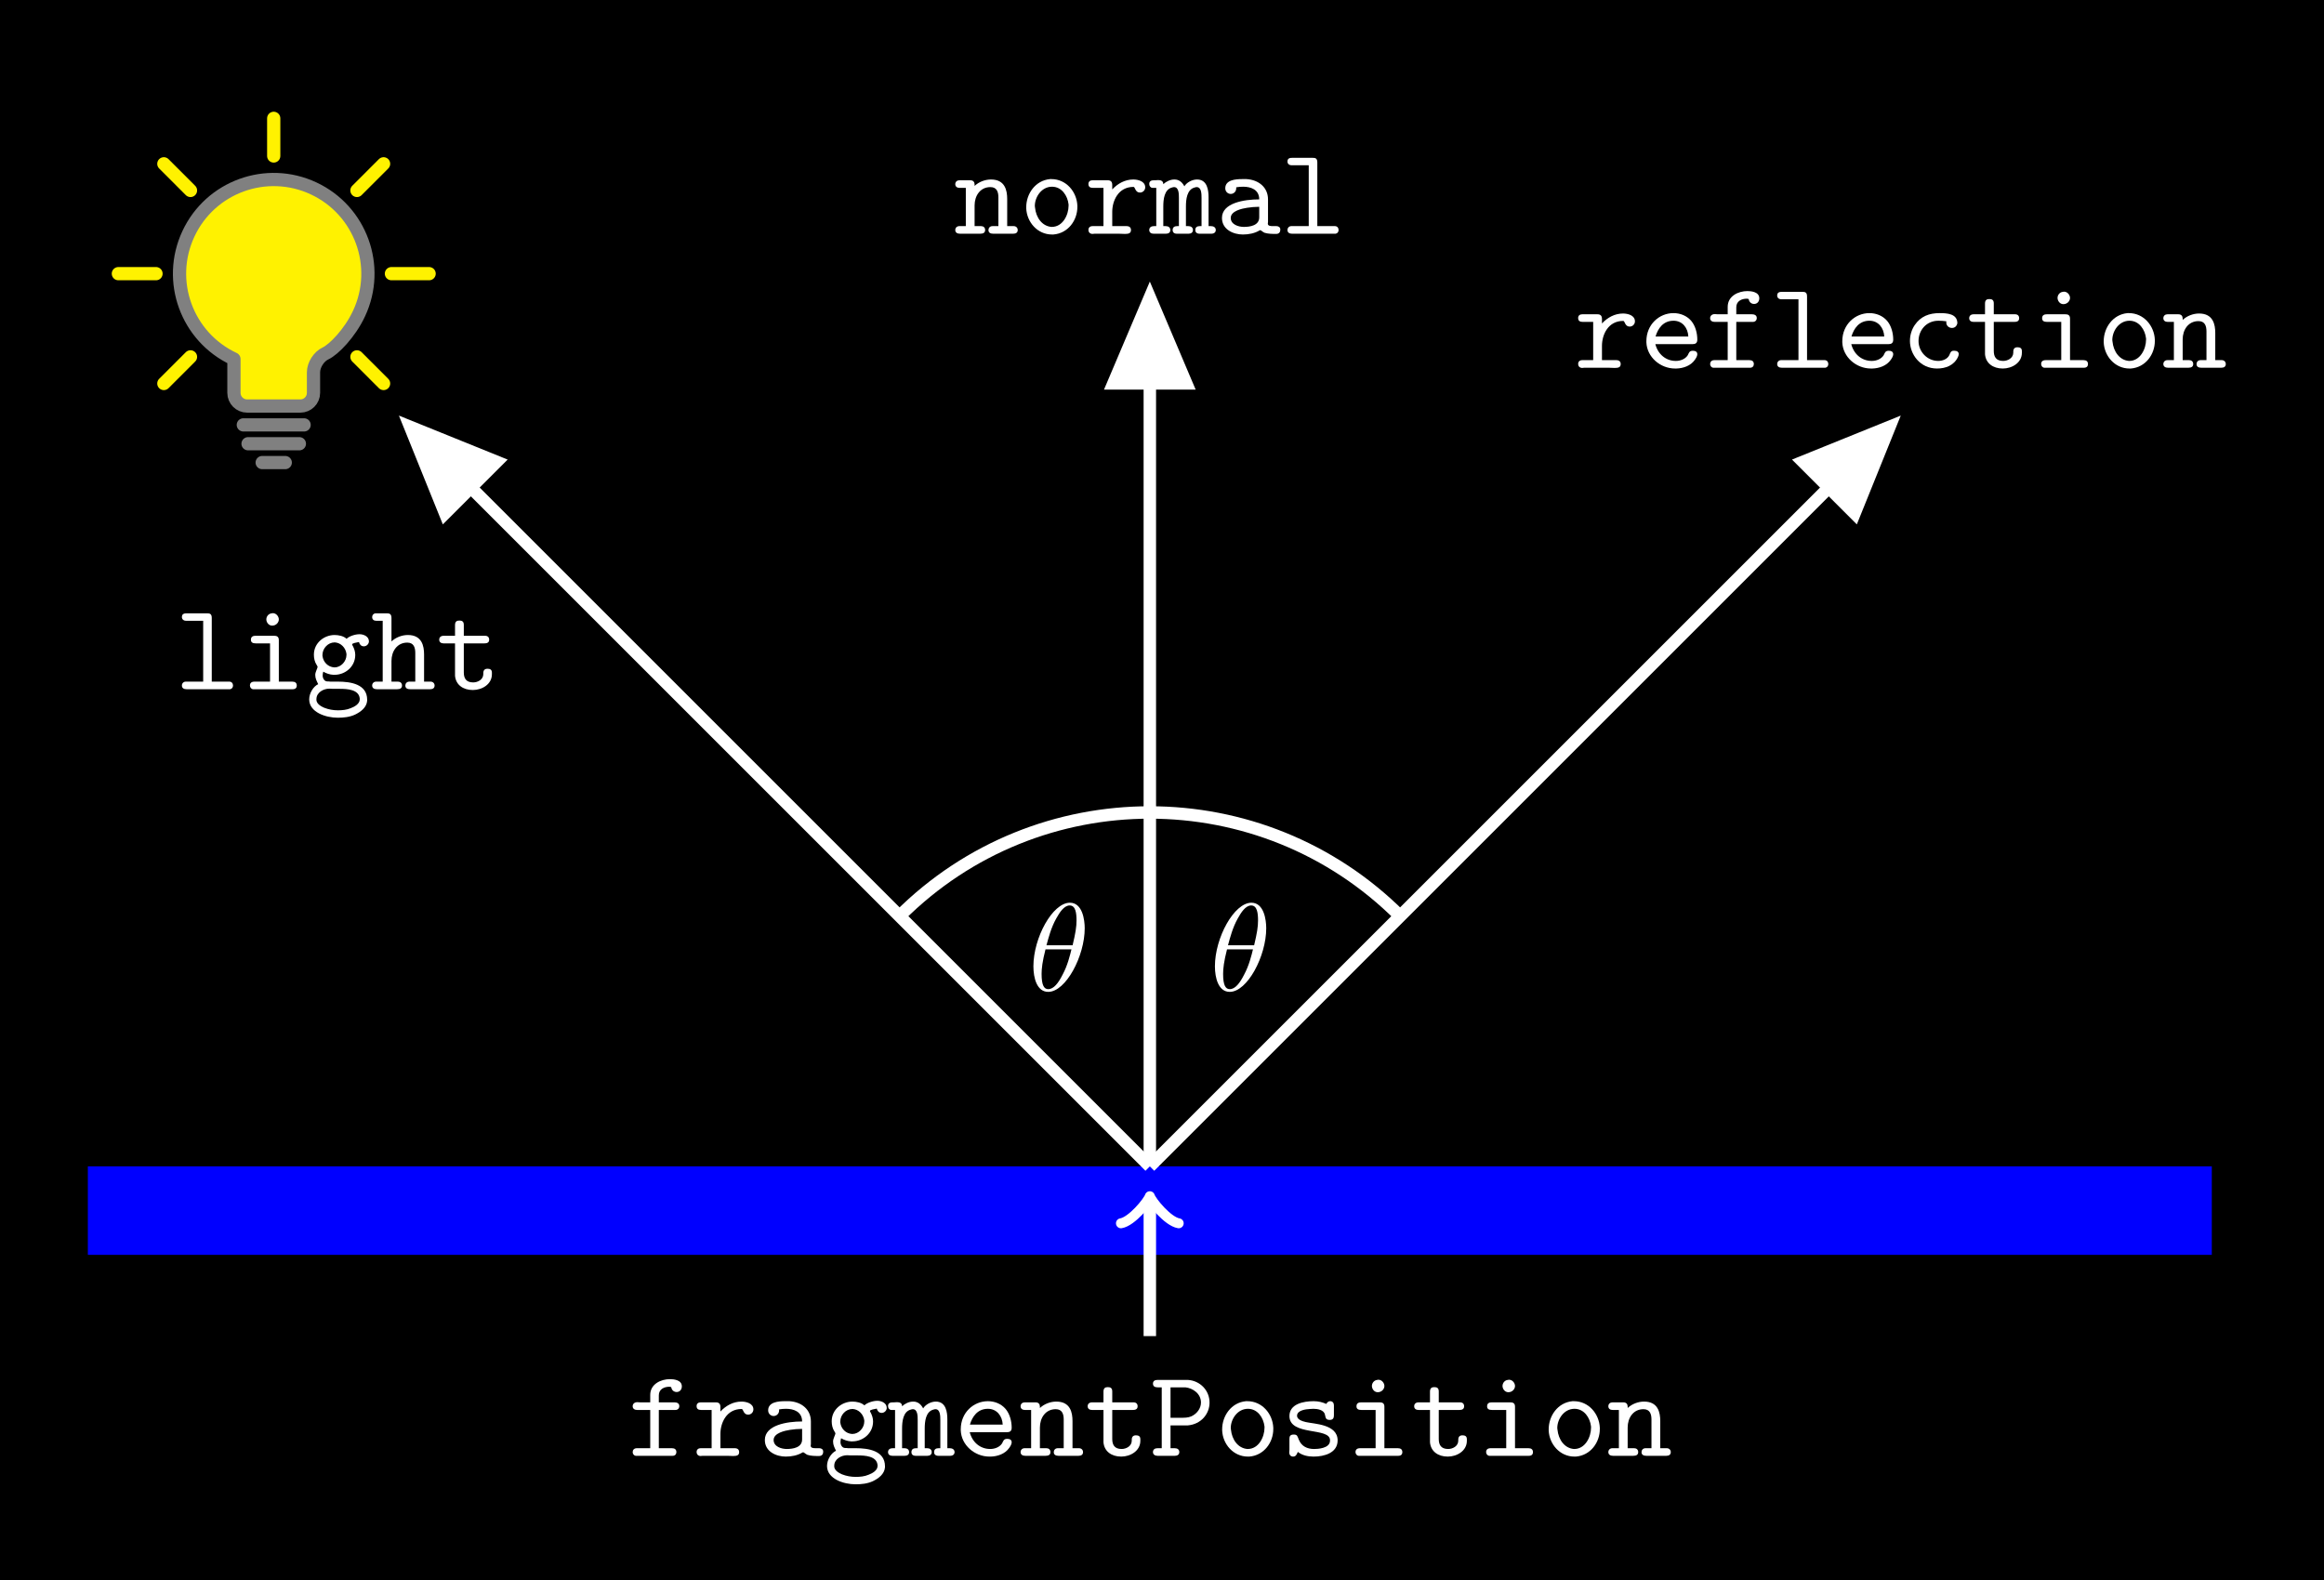
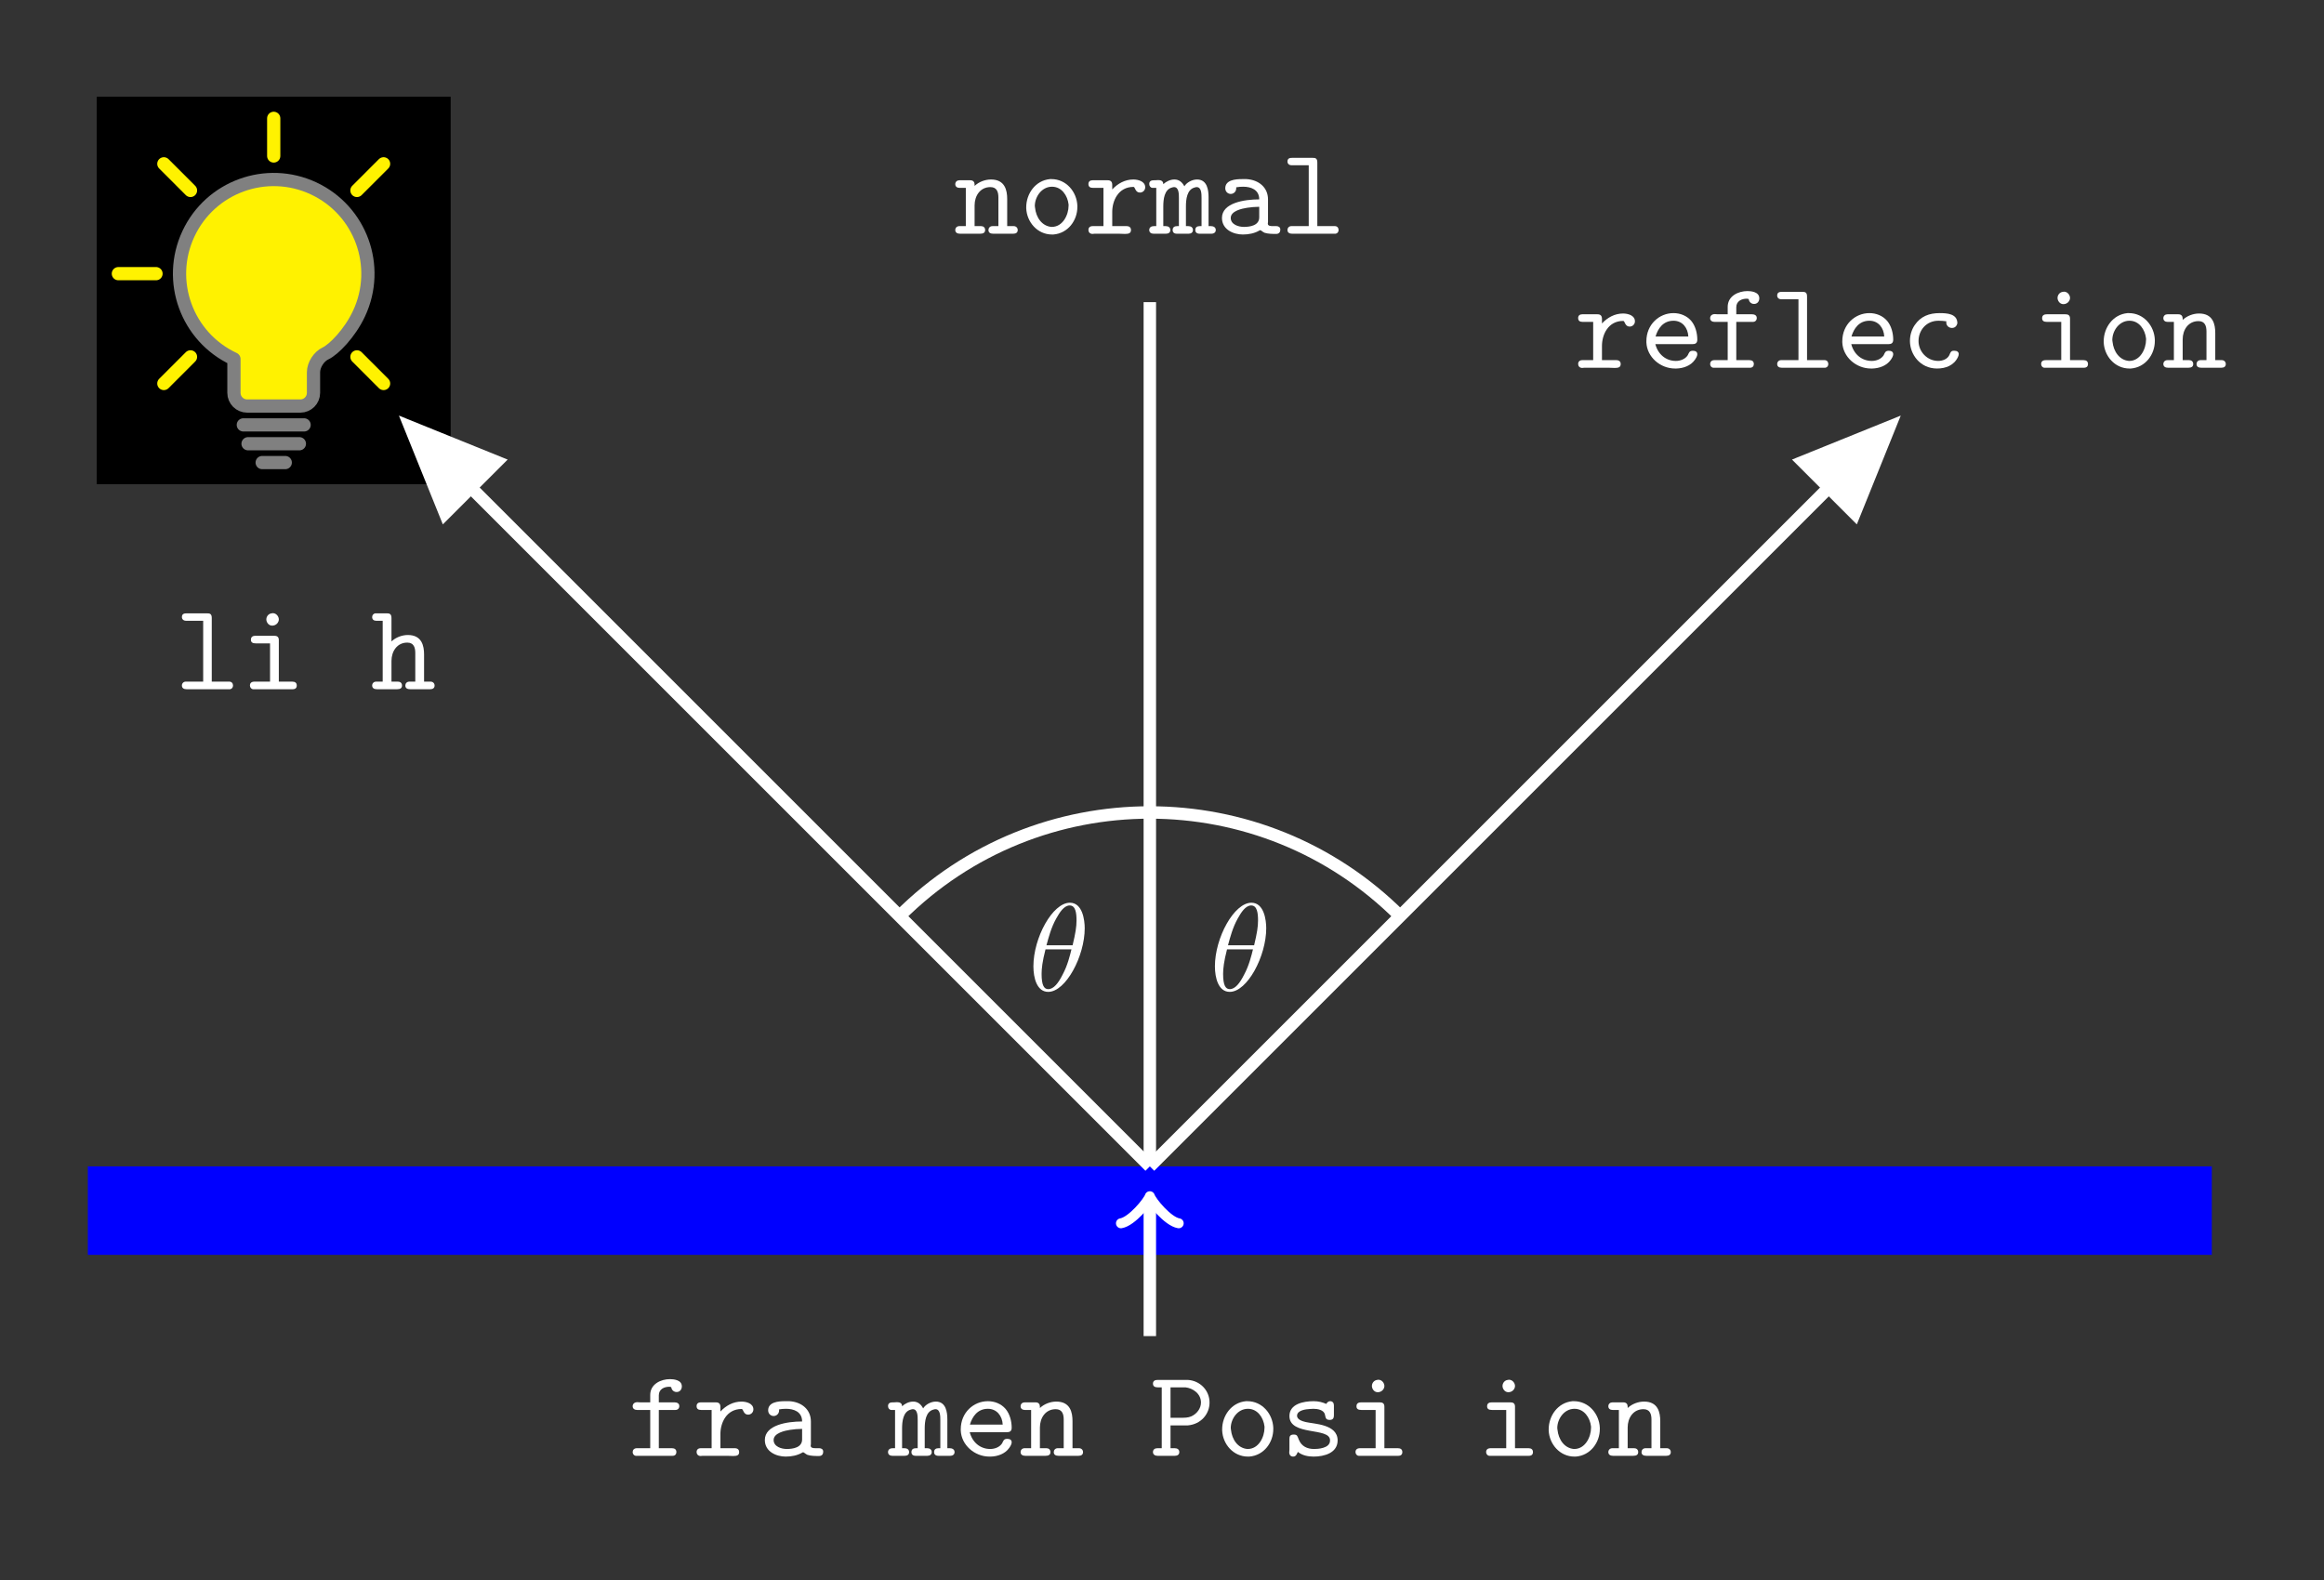
<svg xmlns="http://www.w3.org/2000/svg" xmlns:xlink="http://www.w3.org/1999/xlink" width="186.097" height="126.575" viewBox="0 0 186.097 126.575">
  <rect x="0" y="0" width="186.097" height="126.575" fill="#333333" stroke="none" />
  <defs>
    <g>
      <g id="glyph-0-0">
        <path d="M 2.266 -5.5 L 2.266 -0.625 L 0.875 -0.625 C 0.688 -0.625 0.562 -0.484 0.562 -0.312 C 0.562 -0.094 0.734 -0.016 0.938 -0.016 L 4.422 -0.016 C 4.578 -0.047 4.656 -0.172 4.656 -0.312 C 4.656 -0.484 4.547 -0.625 4.359 -0.625 L 2.953 -0.625 L 2.953 -5.719 C 2.953 -6.062 2.797 -6.094 2.578 -6.094 L 0.953 -6.094 C 0.781 -6.094 0.562 -6.078 0.562 -5.797 C 0.562 -5.625 0.688 -5.5 0.891 -5.5 Z M 2.266 -5.5 " />
      </g>
      <g id="glyph-0-1">
        <path d="M 2.391 -3.688 L 2.391 -0.625 L 1.156 -0.625 C 0.906 -0.625 0.781 -0.516 0.781 -0.312 C 0.781 -0.172 0.875 -0.031 1.031 -0.016 L 4.203 -0.016 C 4.422 -0.016 4.531 -0.125 4.531 -0.312 C 4.531 -0.516 4.406 -0.625 4.172 -0.625 C 4.094 -0.625 4.016 -0.625 3.953 -0.625 L 3.094 -0.625 L 3.094 -3.953 C 3.094 -4.25 2.906 -4.297 2.719 -4.297 L 1.234 -4.297 C 1.062 -4.297 0.859 -4.25 0.859 -3.984 C 0.859 -3.766 1 -3.688 1.25 -3.688 Z M 2.516 -6.094 C 2.25 -6.062 2.094 -5.828 2.094 -5.609 C 2.094 -5.391 2.266 -5.109 2.562 -5.109 C 2.875 -5.109 3.094 -5.359 3.094 -5.609 C 3.094 -5.828 2.906 -6.109 2.609 -6.109 C 2.578 -6.109 2.547 -6.094 2.516 -6.094 Z M 2.516 -6.094 " />
      </g>
      <g id="glyph-0-2">
-         <path d="M 3.297 -4.062 L 3.281 -4.062 C 3.047 -4.281 2.641 -4.359 2.328 -4.359 C 1.5 -4.359 0.672 -3.734 0.672 -2.781 C 0.672 -2.5 0.734 -2.203 0.891 -1.969 C 0.906 -1.922 0.953 -1.875 0.969 -1.828 L 0.969 -1.812 C 0.969 -1.703 0.781 -1.391 0.781 -1.172 C 0.781 -0.875 0.891 -0.688 1.016 -0.422 C 0.625 -0.234 0.297 0.297 0.297 0.797 C 0.297 1.828 1.625 2.266 2.578 2.266 C 3.047 2.266 3.531 2.219 3.969 2.016 C 4.422 1.797 4.891 1.453 4.938 0.906 L 4.938 0.828 C 4.938 -0.422 3.625 -0.625 2.594 -0.625 L 1.984 -0.625 C 1.938 -0.625 1.891 -0.641 1.844 -0.641 L 1.75 -0.641 C 1.5 -0.641 1.375 -0.906 1.375 -1.109 C 1.375 -1.219 1.391 -1.312 1.422 -1.422 C 1.672 -1.281 1.938 -1.188 2.219 -1.172 L 2.328 -1.172 C 3.172 -1.172 3.984 -1.812 3.984 -2.766 C 3.984 -3.016 3.906 -3.266 3.781 -3.5 C 3.766 -3.516 3.734 -3.562 3.734 -3.609 C 3.734 -3.703 4.109 -3.766 4.281 -3.797 C 4.328 -3.609 4.453 -3.453 4.672 -3.453 C 4.859 -3.453 5.047 -3.594 5.078 -3.812 L 5.078 -3.859 C 5.078 -4.234 4.672 -4.422 4.328 -4.422 C 3.953 -4.422 3.484 -4.25 3.297 -4.062 Z M 0.875 0.859 C 0.875 0.828 0.875 0.812 0.875 0.781 C 0.875 0.234 1.453 -0.062 1.906 -0.062 C 2.016 -0.062 2.125 -0.047 2.219 -0.047 L 2.734 -0.047 C 3.344 -0.047 4.281 0 4.344 0.734 L 4.344 0.797 C 4.344 1.156 3.922 1.391 3.625 1.5 C 3.297 1.641 2.938 1.672 2.594 1.672 C 2.219 1.672 1.859 1.609 1.5 1.469 C 1.25 1.359 0.906 1.172 0.875 0.859 Z M 1.359 -2.688 L 1.359 -2.766 C 1.359 -3.281 1.797 -3.766 2.328 -3.766 L 2.359 -3.766 C 2.828 -3.734 3.219 -3.344 3.281 -2.844 L 3.281 -2.766 C 3.281 -2.25 2.844 -1.766 2.328 -1.766 L 2.297 -1.766 C 1.812 -1.797 1.422 -2.172 1.359 -2.688 Z M 1.359 -2.688 " />
-       </g>
+         </g>
      <g id="glyph-0-3">
        <path d="M 0.953 -5.5 L 0.953 -0.625 L 0.438 -0.625 C 0.234 -0.625 0.109 -0.484 0.109 -0.312 C 0.109 -0.109 0.266 -0.016 0.484 -0.016 L 2.109 -0.016 C 2.344 -0.016 2.5 -0.094 2.5 -0.312 C 2.5 -0.516 2.359 -0.625 2.172 -0.625 L 1.656 -0.625 L 1.656 -2.281 C 1.656 -3.062 2.109 -3.75 2.922 -3.75 C 3.438 -3.75 3.562 -3.359 3.562 -2.922 L 3.562 -0.625 L 3.094 -0.625 C 2.875 -0.625 2.766 -0.469 2.766 -0.312 C 2.766 -0.078 2.953 -0.016 3.156 -0.016 L 4.75 -0.016 C 4.969 -0.016 5.109 -0.109 5.109 -0.312 C 5.109 -0.484 4.984 -0.625 4.781 -0.625 L 4.266 -0.625 L 4.266 -2.797 C 4.266 -3.484 4.094 -4.359 2.969 -4.359 C 2.5 -4.359 2 -4.172 1.656 -3.844 L 1.656 -5.719 C 1.656 -6.062 1.484 -6.094 1.281 -6.094 L 0.359 -6.094 C 0.219 -6.078 0.109 -5.953 0.109 -5.797 C 0.109 -5.609 0.234 -5.5 0.422 -5.5 Z M 0.953 -5.5 " />
      </g>
      <g id="glyph-0-4">
-         <path d="M 1.516 -4.297 L 0.609 -4.297 C 0.375 -4.297 0.25 -4.172 0.25 -3.984 C 0.25 -3.781 0.406 -3.688 0.594 -3.688 L 1.516 -3.688 L 1.516 -1.094 C 1.578 -0.375 2.156 0.047 2.938 0.047 C 3.672 0.047 4.469 -0.406 4.469 -1.219 L 4.469 -1.344 C 4.469 -1.609 4.297 -1.656 4.109 -1.656 C 3.891 -1.656 3.781 -1.531 3.781 -1.312 L 3.781 -1.234 C 3.781 -0.781 3.328 -0.562 2.969 -0.562 C 2.406 -0.562 2.219 -0.891 2.219 -1.359 L 2.219 -3.688 L 3.859 -3.688 C 4.031 -3.688 4.25 -3.719 4.25 -3.984 C 4.25 -4.172 4.141 -4.297 3.922 -4.297 L 2.219 -4.297 L 2.219 -5.172 C 2.219 -5.469 2.047 -5.516 1.859 -5.516 C 1.672 -5.516 1.516 -5.453 1.516 -5.156 Z M 1.516 -4.297 " />
-       </g>
+         </g>
      <g id="glyph-0-5">
        <path d="M 2.219 -3.562 L 2.219 -3.922 C 2.219 -4.172 2.109 -4.297 1.859 -4.297 L 0.641 -4.297 C 0.453 -4.297 0.312 -4.203 0.312 -4 C 0.312 -3.781 0.438 -3.688 0.672 -3.688 L 1.516 -3.688 L 1.516 -0.625 L 0.656 -0.625 C 0.422 -0.625 0.312 -0.5 0.312 -0.312 C 0.312 -0.156 0.422 0 0.641 0 C 0.688 0 0.75 -0.016 0.797 -0.016 L 2.766 -0.016 C 2.906 -0.016 3.078 0 3.234 0 C 3.531 0 3.719 -0.047 3.719 -0.312 C 3.719 -0.5 3.609 -0.625 3.359 -0.625 L 2.219 -0.625 L 2.219 -1.766 C 2.219 -2.656 2.703 -3.766 3.922 -3.766 C 4.062 -3.766 4.047 -3.312 4.438 -3.312 C 4.656 -3.312 4.859 -3.484 4.859 -3.734 C 4.859 -4.219 4.281 -4.359 3.906 -4.359 C 3.234 -4.359 2.656 -4.031 2.219 -3.562 Z M 2.219 -3.562 " />
      </g>
      <g id="glyph-0-6">
        <path d="M 1.266 -1.906 L 4.234 -1.906 C 4.453 -1.906 4.625 -1.969 4.625 -2.266 C 4.625 -2.797 4.469 -3.375 4.141 -3.766 C 3.781 -4.188 3.25 -4.391 2.719 -4.391 C 1.578 -4.391 0.547 -3.484 0.547 -2.141 L 0.547 -2.047 C 0.594 -0.875 1.656 0.047 2.844 0.047 L 2.953 0.047 C 3.5 0.031 4.094 -0.172 4.422 -0.641 C 4.5 -0.75 4.625 -0.938 4.625 -1.094 C 4.625 -1.312 4.453 -1.375 4.266 -1.375 C 3.969 -1.375 3.953 -1.188 3.859 -1.016 C 3.656 -0.703 3.266 -0.562 2.906 -0.562 C 2.094 -0.562 1.469 -1.109 1.266 -1.906 Z M 1.281 -2.516 C 1.469 -3.156 1.891 -3.781 2.719 -3.781 C 3.438 -3.781 3.875 -3.203 3.906 -2.516 Z M 1.281 -2.516 " />
      </g>
      <g id="glyph-0-7">
        <path d="M 1.828 -4.297 L 1.031 -4.297 C 0.953 -4.297 0.875 -4.312 0.797 -4.312 C 0.562 -4.312 0.422 -4.172 0.422 -3.984 C 0.422 -3.766 0.609 -3.688 0.781 -3.688 L 1.828 -3.688 L 1.828 -0.625 L 0.984 -0.625 C 0.922 -0.625 0.844 -0.625 0.766 -0.625 C 0.531 -0.625 0.422 -0.484 0.422 -0.312 C 0.422 -0.172 0.516 -0.031 0.672 -0.016 L 3.625 -0.016 C 3.812 -0.016 3.922 -0.141 3.922 -0.312 C 3.922 -0.516 3.797 -0.625 3.562 -0.625 C 3.484 -0.625 3.422 -0.625 3.344 -0.625 L 2.516 -0.625 L 2.516 -3.688 L 3.844 -3.688 C 4.031 -3.688 4.156 -3.812 4.156 -4 C 4.156 -4.25 3.922 -4.297 3.766 -4.297 L 2.516 -4.297 L 2.516 -4.859 C 2.516 -5.359 2.953 -5.547 3.359 -5.547 C 3.562 -5.547 3.5 -5.469 3.562 -5.344 C 3.641 -5.203 3.781 -5.125 3.938 -5.125 C 4.203 -5.125 4.359 -5.328 4.359 -5.578 C 4.359 -6.109 3.672 -6.156 3.406 -6.156 C 2.688 -6.156 1.828 -5.766 1.828 -4.891 Z M 1.828 -4.297 " />
      </g>
      <g id="glyph-0-8">
        <path d="M 3.656 -3.734 C 3.656 -3.703 3.641 -3.672 3.641 -3.656 C 3.641 -3.359 3.875 -3.203 4.094 -3.203 C 4.297 -3.203 4.469 -3.312 4.531 -3.578 C 4.531 -4.344 3.703 -4.391 3.109 -4.391 C 2.281 -4.391 1.594 -4.141 1.109 -3.422 C 0.859 -3.047 0.734 -2.609 0.734 -2.156 C 0.734 -1.109 1.531 0.047 2.906 0.047 C 3.594 0.047 4.266 -0.203 4.578 -0.875 C 4.609 -0.938 4.641 -1.031 4.641 -1.109 C 4.641 -1.281 4.5 -1.375 4.312 -1.375 L 4.219 -1.375 C 4 -1.375 3.953 -1.172 3.891 -1.031 C 3.734 -0.703 3.344 -0.562 3 -0.562 C 2.109 -0.562 1.422 -1.312 1.422 -2.156 C 1.422 -3.016 2.047 -3.781 3.016 -3.781 C 3.234 -3.781 3.438 -3.766 3.656 -3.734 Z M 3.656 -3.734 " />
      </g>
      <g id="glyph-0-9">
        <path d="M 2.469 -4.391 C 1.281 -4.281 0.562 -3.203 0.562 -2.141 L 0.562 -2.047 C 0.609 -0.953 1.453 0.047 2.625 0.047 L 2.734 0.047 C 3.922 -0.047 4.656 -1.094 4.656 -2.156 L 4.656 -2.266 C 4.609 -3.375 3.766 -4.391 2.578 -4.391 Z M 1.266 -2.109 C 1.266 -2.141 1.25 -2.188 1.25 -2.234 C 1.25 -2.969 1.797 -3.781 2.625 -3.781 C 3.406 -3.781 3.875 -3.062 3.953 -2.359 L 3.953 -2.266 C 3.953 -1.516 3.484 -0.562 2.609 -0.562 L 2.578 -0.562 C 1.828 -0.625 1.344 -1.312 1.266 -2.109 Z M 1.266 -2.109 " />
      </g>
      <g id="glyph-0-10">
        <path d="M 1.656 -3.844 L 1.656 -3.953 C 1.656 -4.141 1.562 -4.297 1.312 -4.297 L 0.438 -4.297 C 0.266 -4.297 0.109 -4.188 0.109 -3.984 C 0.109 -3.781 0.266 -3.688 0.453 -3.688 L 0.953 -3.688 L 0.953 -0.625 L 0.438 -0.625 C 0.234 -0.625 0.109 -0.484 0.109 -0.312 C 0.109 -0.109 0.266 -0.016 0.484 -0.016 L 2.109 -0.016 C 2.344 -0.016 2.5 -0.094 2.5 -0.312 C 2.5 -0.516 2.359 -0.625 2.172 -0.625 L 1.656 -0.625 L 1.656 -2.281 C 1.656 -3.062 2.109 -3.75 2.922 -3.75 C 3.438 -3.75 3.562 -3.359 3.562 -2.922 L 3.562 -0.625 L 3.094 -0.625 C 2.875 -0.625 2.766 -0.469 2.766 -0.312 C 2.766 -0.078 2.953 -0.016 3.156 -0.016 L 4.75 -0.016 C 4.969 -0.016 5.109 -0.109 5.109 -0.312 C 5.109 -0.484 4.984 -0.625 4.781 -0.625 L 4.266 -0.625 L 4.266 -2.797 C 4.266 -3.484 4.094 -4.359 2.969 -4.359 C 2.5 -4.359 2 -4.172 1.656 -3.844 Z M 1.656 -3.844 " />
      </g>
      <g id="glyph-0-11">
        <path d="M 1.078 -3.984 C 1.078 -4.25 0.875 -4.312 0.672 -4.312 C 0.594 -4.312 0.5 -4.297 0.422 -4.297 L 0.312 -4.297 C 0.125 -4.297 -0.047 -4.234 -0.047 -4 C -0.047 -3.844 0.047 -3.703 0.203 -3.688 L 0.516 -3.688 L 0.516 -0.625 C 0.453 -0.625 0.406 -0.625 0.328 -0.625 C 0.125 -0.625 -0.047 -0.531 -0.047 -0.312 C -0.047 -0.125 0.094 -0.016 0.297 -0.016 L 1.281 -0.016 C 1.484 -0.016 1.641 -0.094 1.641 -0.312 C 1.641 -0.531 1.469 -0.625 1.266 -0.625 C 1.203 -0.625 1.141 -0.625 1.078 -0.625 L 1.078 -2.188 C 1.078 -2.766 1.156 -3.562 1.781 -3.719 C 1.828 -3.734 1.891 -3.75 1.938 -3.75 C 2.328 -3.75 2.328 -3.188 2.328 -2.875 L 2.328 -0.625 L 2.188 -0.625 C 1.969 -0.625 1.828 -0.531 1.828 -0.312 C 1.828 -0.125 1.938 -0.016 2.172 -0.016 L 3.109 -0.016 C 3.312 -0.016 3.453 -0.125 3.453 -0.312 C 3.453 -0.531 3.281 -0.625 3.078 -0.625 C 3.016 -0.625 2.953 -0.625 2.891 -0.625 L 2.891 -2.188 C 2.891 -2.766 2.969 -3.562 3.594 -3.719 C 3.641 -3.734 3.703 -3.75 3.75 -3.75 C 4.141 -3.75 4.141 -3.188 4.141 -2.875 L 4.141 -0.625 L 4 -0.625 C 3.781 -0.625 3.641 -0.531 3.641 -0.312 C 3.641 -0.125 3.766 -0.016 3.984 -0.016 L 4.922 -0.016 C 5.141 -0.016 5.281 -0.125 5.281 -0.312 C 5.281 -0.531 5.094 -0.625 4.891 -0.625 C 4.828 -0.625 4.766 -0.625 4.703 -0.625 L 4.703 -2.938 C 4.703 -3.484 4.609 -4.359 3.781 -4.359 C 3.375 -4.359 2.938 -4.109 2.766 -3.812 C 2.594 -4.141 2.344 -4.359 1.969 -4.359 C 1.641 -4.359 1.312 -4.203 1.078 -3.984 Z M 1.078 -3.984 " />
      </g>
      <g id="glyph-0-12">
        <path d="M 1.688 -3.734 C 1.859 -3.766 2.062 -3.781 2.25 -3.781 C 2.844 -3.781 3.531 -3.562 3.531 -2.766 C 2.328 -2.766 0.547 -2.484 0.547 -1.281 C 0.547 -0.344 1.469 0.047 2.219 0.047 C 2.688 0.047 3.156 -0.047 3.531 -0.266 C 3.562 -0.281 3.578 -0.297 3.609 -0.297 L 3.625 -0.297 C 3.672 -0.297 3.812 -0.156 3.953 -0.094 C 4.234 0 4.594 0 4.891 0 C 5.125 0 5.219 -0.156 5.219 -0.328 L 5.219 -0.359 C 5.219 -0.531 5.078 -0.625 4.906 -0.625 L 4.609 -0.625 C 4.422 -0.625 4.219 -0.641 4.219 -0.828 C 4.219 -0.875 4.234 -0.922 4.234 -0.953 L 4.234 -2.766 C 4.234 -3.719 3.5 -4.328 2.516 -4.391 L 2.156 -4.391 C 1.641 -4.391 0.812 -4.328 0.812 -3.656 C 0.812 -3.375 1.031 -3.203 1.25 -3.203 C 1.5 -3.203 1.688 -3.406 1.688 -3.641 C 1.688 -3.672 1.688 -3.703 1.688 -3.734 Z M 3.531 -2.172 L 3.531 -1.328 C 3.531 -0.672 2.797 -0.562 2.297 -0.562 C 1.875 -0.562 1.25 -0.75 1.25 -1.281 C 1.25 -1.844 2.156 -2.031 2.562 -2.094 C 2.875 -2.141 3.203 -2.172 3.531 -2.172 Z M 3.531 -2.172 " />
      </g>
      <g id="glyph-0-13">
        <path d="M 0.953 -5.5 L 0.953 -0.625 L 0.625 -0.625 C 0.406 -0.625 0.25 -0.531 0.25 -0.312 C 0.25 -0.125 0.406 -0.016 0.609 -0.016 L 2 -0.016 C 2.188 -0.016 2.359 -0.094 2.359 -0.312 C 2.359 -0.516 2.219 -0.625 1.984 -0.625 L 1.656 -0.625 L 1.656 -2.453 L 3.047 -2.453 C 4.109 -2.547 4.781 -3.375 4.781 -4.281 C 4.781 -5.25 4.031 -6.031 3.047 -6.094 L 0.609 -6.094 C 0.391 -6.094 0.25 -6 0.25 -5.797 C 0.25 -5.578 0.406 -5.5 0.625 -5.5 Z M 1.656 -3.062 L 1.656 -5.5 L 2.844 -5.5 C 3.438 -5.438 4.094 -5 4.094 -4.281 C 4.094 -3.812 3.766 -3.375 3.312 -3.172 C 3.047 -3.062 2.766 -3.062 2.5 -3.062 Z M 1.656 -3.062 " />
      </g>
      <g id="glyph-0-14">
        <path d="M 1.391 -0.328 C 1.75 -0.047 2.203 0.047 2.656 0.047 C 3.516 0.047 4.578 -0.25 4.578 -1.25 C 4.578 -2.562 2.688 -2.562 2.031 -2.719 C 1.75 -2.781 1.328 -2.922 1.328 -3.219 C 1.328 -3.672 2.047 -3.75 2.359 -3.766 C 2.453 -3.766 2.547 -3.781 2.641 -3.781 C 2.953 -3.781 3.484 -3.703 3.562 -3.312 C 3.625 -3.047 3.625 -2.891 3.953 -2.891 C 4.234 -2.891 4.281 -3.078 4.281 -3.266 L 4.281 -4.062 C 4.281 -4.25 4.172 -4.391 3.984 -4.391 C 3.844 -4.391 3.734 -4.297 3.672 -4.172 C 3.344 -4.312 3.047 -4.391 2.656 -4.391 C 1.844 -4.391 0.719 -4.172 0.719 -3.203 C 0.719 -1.578 3.969 -2.328 3.969 -1.266 L 3.969 -1.234 C 3.969 -0.594 2.938 -0.562 2.719 -0.562 L 2.688 -0.562 C 2.156 -0.562 1.688 -0.766 1.469 -1.312 C 1.359 -1.578 1.359 -1.719 1.062 -1.719 C 0.75 -1.719 0.719 -1.547 0.719 -1.359 L 0.719 -0.5 C 0.719 -0.438 0.703 -0.375 0.703 -0.297 C 0.703 -0.078 0.828 0.047 1.016 0.047 C 1.25 0.047 1.312 -0.156 1.391 -0.328 Z M 1.391 -0.328 " />
      </g>
      <g id="glyph-1-0">
        <path d="M 4.531 -4.984 C 4.531 -5.641 4.359 -7.031 3.344 -7.031 C 1.953 -7.031 0.422 -4.219 0.422 -1.938 C 0.422 -1 0.703 0.109 1.609 0.109 C 3.016 0.109 4.531 -2.75 4.531 -4.984 Z M 1.469 -3.625 C 1.641 -4.25 1.844 -5.047 2.25 -5.766 C 2.516 -6.25 2.875 -6.812 3.328 -6.812 C 3.812 -6.812 3.875 -6.172 3.875 -5.609 C 3.875 -5.109 3.797 -4.609 3.562 -3.625 Z M 3.469 -3.297 C 3.359 -2.844 3.156 -2 2.766 -1.281 C 2.422 -0.594 2.047 -0.109 1.609 -0.109 C 1.281 -0.109 1.078 -0.406 1.078 -1.328 C 1.078 -1.75 1.141 -2.328 1.391 -3.297 Z M 3.469 -3.297 " />
      </g>
    </g>
    <clipPath id="clip-0">
-       <path clip-rule="nonzero" d="M 0 0 L 186.098 0 L 186.098 126.574 L 0 126.574 Z M 0 0 " />
-     </clipPath>
+       </clipPath>
    <clipPath id="clip-1">
      <path clip-rule="nonzero" d="M 7.746 7.746 L 36.09 7.746 L 36.09 38.781 L 7.746 38.781 Z M 7.746 7.746 " />
    </clipPath>
    <clipPath id="clip-2">
      <path clip-rule="nonzero" d="M 7.746 7.746 L 36.09 7.746 L 36.09 38.781 L 7.746 38.781 Z M 7.746 7.746 " />
    </clipPath>
    <clipPath id="clip-3">
      <path clip-rule="nonzero" d="M 13 13 L 36.09 13 L 36.09 38.781 L 13 38.781 Z M 13 13 " />
    </clipPath>
    <clipPath id="clip-4">
      <path clip-rule="nonzero" d="M 13 7.746 L 36.09 7.746 L 36.09 31 L 13 31 Z M 13 7.746 " />
    </clipPath>
    <clipPath id="clip-5">
      <path clip-rule="nonzero" d="M 7.746 7.746 L 31 7.746 L 31 31 L 7.746 31 Z M 7.746 7.746 " />
    </clipPath>
    <clipPath id="clip-6">
      <path clip-rule="nonzero" d="M 7.746 13 L 31 13 L 31 38.781 L 7.746 38.781 Z M 7.746 13 " />
    </clipPath>
  </defs>
  <g clip-path="url(#clip-0)">
    <path fill-rule="nonzero" fill="rgb(0%, 0%, 0%)" fill-opacity="1" d="M 0 126.574 L 0 0 L 186.098 0 L 186.098 126.574 Z M 0 126.574 " />
  </g>
  <path fill-rule="nonzero" fill="rgb(0%, 0%, 100%)" fill-opacity="1" d="M 7.035 93.418 L 7.035 100.504 L 177.113 100.504 L 177.113 93.418 Z M 7.035 93.418 " />
  <g clip-path="url(#clip-1)">
    <path fill-rule="nonzero" fill="rgb(0%, 0%, 0%)" fill-opacity="1" d="M 7.746 38.785 L 7.746 7.746 L 36.09 7.746 L 36.09 38.785 Z M 7.746 38.785 " />
  </g>
  <path fill-rule="nonzero" fill="rgb(100%, 94.899%, 0%)" fill-opacity="1" d="M 18.727 28.766 C 14.945 27 13.309 22.508 15.074 18.727 C 16.836 14.945 21.332 13.312 25.109 15.074 C 28.891 16.836 30.527 21.332 28.766 25.109 C 28.016 26.719 26.719 28.016 26.074 28.316 C 25.543 28.562 25.109 29.238 25.109 29.828 L 25.109 31.48 C 25.109 32.066 24.637 32.539 24.051 32.539 L 19.789 32.539 C 19.203 32.539 18.727 32.066 18.727 31.48 L 18.727 28.766 " />
  <g clip-path="url(#clip-2)">
    <path fill="none" stroke-width="3.985" stroke-linecap="round" stroke-linejoin="miter" stroke="rgb(50%, 50%, 50%)" stroke-opacity="1" stroke-miterlimit="10" d="M -11.98 -25.695 C -26.172 -19.069 -32.314 -2.209 -25.688 11.982 C -19.076 26.173 -2.202 32.301 11.975 25.689 C 26.166 19.077 32.309 2.203 25.697 -11.973 C 22.882 -18.013 18.015 -22.881 15.596 -24.009 C 13.602 -24.933 11.975 -27.469 11.975 -29.683 L 11.975 -35.884 C 11.975 -38.083 10.201 -39.857 8.002 -39.857 L -7.993 -39.857 C -10.192 -39.857 -11.98 -38.083 -11.98 -35.884 L -11.98 -25.695 " transform="matrix(0.266, 0, 0, -0.266, 21.919, 21.919)" />
  </g>
  <path fill="none" stroke-width="3.985" stroke-linecap="round" stroke-linejoin="miter" stroke="rgb(50%, 50%, 50%)" stroke-opacity="1" stroke-miterlimit="10" d="M -9.151 -45.531 L 9.145 -45.531 M -7.729 -51.204 L 7.723 -51.204 M -3.477 -56.878 L 3.472 -56.878 " transform="matrix(0.266, 0, 0, -0.266, 21.919, 21.919)" />
  <g clip-path="url(#clip-3)">
    <path fill="none" stroke-width="3.985" stroke-linecap="round" stroke-linejoin="miter" stroke="rgb(100%, 94.899%, 0%)" stroke-opacity="1" stroke-miterlimit="10" d="M 25.052 -25.05 L 33.071 -33.069 " transform="matrix(0.266, 0, 0, -0.266, 21.919, 21.919)" />
  </g>
-   <path fill="none" stroke-width="3.985" stroke-linecap="round" stroke-linejoin="miter" stroke="rgb(100%, 94.899%, 0%)" stroke-opacity="1" stroke-miterlimit="10" d="M 35.431 0.004 L 46.778 0.004 " transform="matrix(0.266, 0, 0, -0.266, 21.919, 21.919)" />
  <g clip-path="url(#clip-4)">
    <path fill="none" stroke-width="3.985" stroke-linecap="round" stroke-linejoin="miter" stroke="rgb(100%, 94.899%, 0%)" stroke-opacity="1" stroke-miterlimit="10" d="M 25.052 25.059 L 33.071 33.078 " transform="matrix(0.266, 0, 0, -0.266, 21.919, 21.919)" />
  </g>
  <path fill="none" stroke-width="3.985" stroke-linecap="round" stroke-linejoin="miter" stroke="rgb(100%, 94.899%, 0%)" stroke-opacity="1" stroke-miterlimit="10" d="M -0.003 35.438 L -0.003 46.771 " transform="matrix(0.266, 0, 0, -0.266, 21.919, 21.919)" />
  <g clip-path="url(#clip-5)">
    <path fill="none" stroke-width="3.985" stroke-linecap="round" stroke-linejoin="miter" stroke="rgb(100%, 94.899%, 0%)" stroke-opacity="1" stroke-miterlimit="10" d="M -25.057 25.059 L -33.077 33.078 " transform="matrix(0.266, 0, 0, -0.266, 21.919, 21.919)" />
  </g>
  <path fill="none" stroke-width="3.985" stroke-linecap="round" stroke-linejoin="miter" stroke="rgb(100%, 94.899%, 0%)" stroke-opacity="1" stroke-miterlimit="10" d="M -35.437 0.004 L -46.769 0.004 " transform="matrix(0.266, 0, 0, -0.266, 21.919, 21.919)" />
  <g clip-path="url(#clip-6)">
    <path fill="none" stroke-width="3.985" stroke-linecap="round" stroke-linejoin="miter" stroke="rgb(100%, 94.899%, 0%)" stroke-opacity="1" stroke-miterlimit="10" d="M -25.057 -25.05 L -33.077 -33.069 " transform="matrix(0.266, 0, 0, -0.266, 21.919, 21.919)" />
  </g>
  <path fill="none" stroke-width="0.996" stroke-linecap="butt" stroke-linejoin="miter" stroke="rgb(100%, 100%, 100%)" stroke-opacity="1" stroke-miterlimit="10" d="M 85.04 0.001 L 26.075 58.966 " transform="matrix(1, 0, 0, -1, 7.034, 93.419)" />
  <path fill-rule="nonzero" fill="rgb(100%, 100%, 100%)" fill-opacity="1" stroke-width="0.996" stroke-linecap="butt" stroke-linejoin="miter" stroke="rgb(100%, 100%, 100%)" stroke-opacity="1" stroke-miterlimit="10" d="M -6.504 2.922 L 0.374 -0.001 L -6.504 -2.917 Z M -6.504 2.922 " transform="matrix(-0.707, -0.707, -0.707, 0.707, 33.108, 34.452)" />
  <g fill="rgb(100%, 100%, 100%)" fill-opacity="1">
    <use xlink:href="#glyph-0-0" x="14.004" y="55.218" />
    <use xlink:href="#glyph-0-1" x="19.233" y="55.218" />
    <use xlink:href="#glyph-0-2" x="24.463" y="55.218" />
    <use xlink:href="#glyph-0-3" x="29.692" y="55.218" />
    <use xlink:href="#glyph-0-4" x="34.921" y="55.218" />
  </g>
  <path fill="none" stroke-width="0.996" stroke-linecap="butt" stroke-linejoin="miter" stroke="rgb(100%, 100%, 100%)" stroke-opacity="1" stroke-miterlimit="10" d="M 85.04 0.001 L 144.009 58.966 " transform="matrix(1, 0, 0, -1, 7.034, 93.419)" />
  <path fill-rule="nonzero" fill="rgb(100%, 100%, 100%)" fill-opacity="1" stroke-width="0.996" stroke-linecap="butt" stroke-linejoin="miter" stroke="rgb(100%, 100%, 100%)" stroke-opacity="1" stroke-miterlimit="10" d="M -6.504 2.918 L 0.373 0.001 L -6.504 -2.921 Z M -6.504 2.918 " transform="matrix(0.707, -0.707, -0.707, -0.707, 151.041, 34.452)" />
  <g fill="rgb(100%, 100%, 100%)" fill-opacity="1">
    <use xlink:href="#glyph-0-5" x="126.06" y="29.469" />
    <use xlink:href="#glyph-0-6" x="131.289" y="29.469" />
    <use xlink:href="#glyph-0-7" x="136.519" y="29.469" />
    <use xlink:href="#glyph-0-0" x="141.748" y="29.469" />
    <use xlink:href="#glyph-0-6" x="146.977" y="29.469" />
    <use xlink:href="#glyph-0-8" x="152.207" y="29.469" />
    <use xlink:href="#glyph-0-4" x="157.436" y="29.469" />
    <use xlink:href="#glyph-0-1" x="162.666" y="29.469" />
    <use xlink:href="#glyph-0-9" x="167.895" y="29.469" />
    <use xlink:href="#glyph-0-10" x="173.124" y="29.469" />
  </g>
  <path fill="none" stroke-width="0.996" stroke-linecap="butt" stroke-linejoin="miter" stroke="rgb(100%, 100%, 100%)" stroke-opacity="1" stroke-miterlimit="10" d="M 85.04 0.001 L 85.04 69.22 " transform="matrix(1, 0, 0, -1, 7.034, 93.419)" />
-   <path fill-rule="nonzero" fill="rgb(100%, 100%, 100%)" fill-opacity="1" stroke-width="0.996" stroke-linecap="butt" stroke-linejoin="miter" stroke="rgb(100%, 100%, 100%)" stroke-opacity="1" stroke-miterlimit="10" d="M -6.506 2.918 L 0.373 0 L -6.506 -2.918 Z M -6.506 2.918 " transform="matrix(0, -1, -1, 0, 92.074, 24.201)" />
  <g fill="rgb(100%, 100%, 100%)" fill-opacity="1">
    <use xlink:href="#glyph-0-10" x="76.386" y="18.735" />
    <use xlink:href="#glyph-0-9" x="81.615" y="18.735" />
    <use xlink:href="#glyph-0-5" x="86.845" y="18.735" />
    <use xlink:href="#glyph-0-11" x="92.074" y="18.735" />
    <use xlink:href="#glyph-0-12" x="97.303" y="18.735" />
    <use xlink:href="#glyph-0-0" x="102.533" y="18.735" />
  </g>
  <path fill="none" stroke-width="0.996" stroke-linecap="butt" stroke-linejoin="miter" stroke="rgb(100%, 100%, 100%)" stroke-opacity="1" stroke-miterlimit="10" d="M 105.083 20.044 C 94.013 31.114 76.068 31.114 64.997 20.044 " transform="matrix(1, 0, 0, -1, 7.034, 93.419)" />
  <g fill="rgb(100%, 100%, 100%)" fill-opacity="1">
    <use xlink:href="#glyph-1-0" x="82.329" y="79.332" />
  </g>
  <g fill="rgb(100%, 100%, 100%)" fill-opacity="1">
    <use xlink:href="#glyph-1-0" x="96.864" y="79.332" />
  </g>
  <g fill="rgb(100%, 100%, 100%)" fill-opacity="1">
    <use xlink:href="#glyph-0-7" x="50.24" y="116.615" />
    <use xlink:href="#glyph-0-5" x="55.469" y="116.615" />
    <use xlink:href="#glyph-0-12" x="60.699" y="116.615" />
    <use xlink:href="#glyph-0-2" x="65.928" y="116.615" />
    <use xlink:href="#glyph-0-11" x="71.157" y="116.615" />
    <use xlink:href="#glyph-0-6" x="76.387" y="116.615" />
    <use xlink:href="#glyph-0-10" x="81.616" y="116.615" />
    <use xlink:href="#glyph-0-4" x="86.846" y="116.615" />
    <use xlink:href="#glyph-0-13" x="92.075" y="116.615" />
    <use xlink:href="#glyph-0-9" x="97.304" y="116.615" />
    <use xlink:href="#glyph-0-14" x="102.534" y="116.615" />
    <use xlink:href="#glyph-0-1" x="107.763" y="116.615" />
    <use xlink:href="#glyph-0-4" x="112.992" y="116.615" />
    <use xlink:href="#glyph-0-1" x="118.222" y="116.615" />
    <use xlink:href="#glyph-0-9" x="123.451" y="116.615" />
    <use xlink:href="#glyph-0-10" x="128.681" y="116.615" />
  </g>
  <path fill="none" stroke-width="0.996" stroke-linecap="butt" stroke-linejoin="miter" stroke="rgb(100%, 100%, 100%)" stroke-opacity="1" stroke-miterlimit="10" d="M 85.04 -13.593 L 85.04 -2.823 " transform="matrix(1, 0, 0, -1, 7.034, 93.419)" />
  <path fill="none" stroke-width="0.797" stroke-linecap="round" stroke-linejoin="round" stroke="rgb(100%, 100%, 100%)" stroke-opacity="1" stroke-miterlimit="10" d="M -1.733 2.313 C -1.589 1.446 0.001 0.145 0.435 0 C 0.001 -0.144 -1.589 -1.445 -1.733 -2.312 " transform="matrix(0, -1, -1, 0, 92.074, 96.243)" />
</svg>